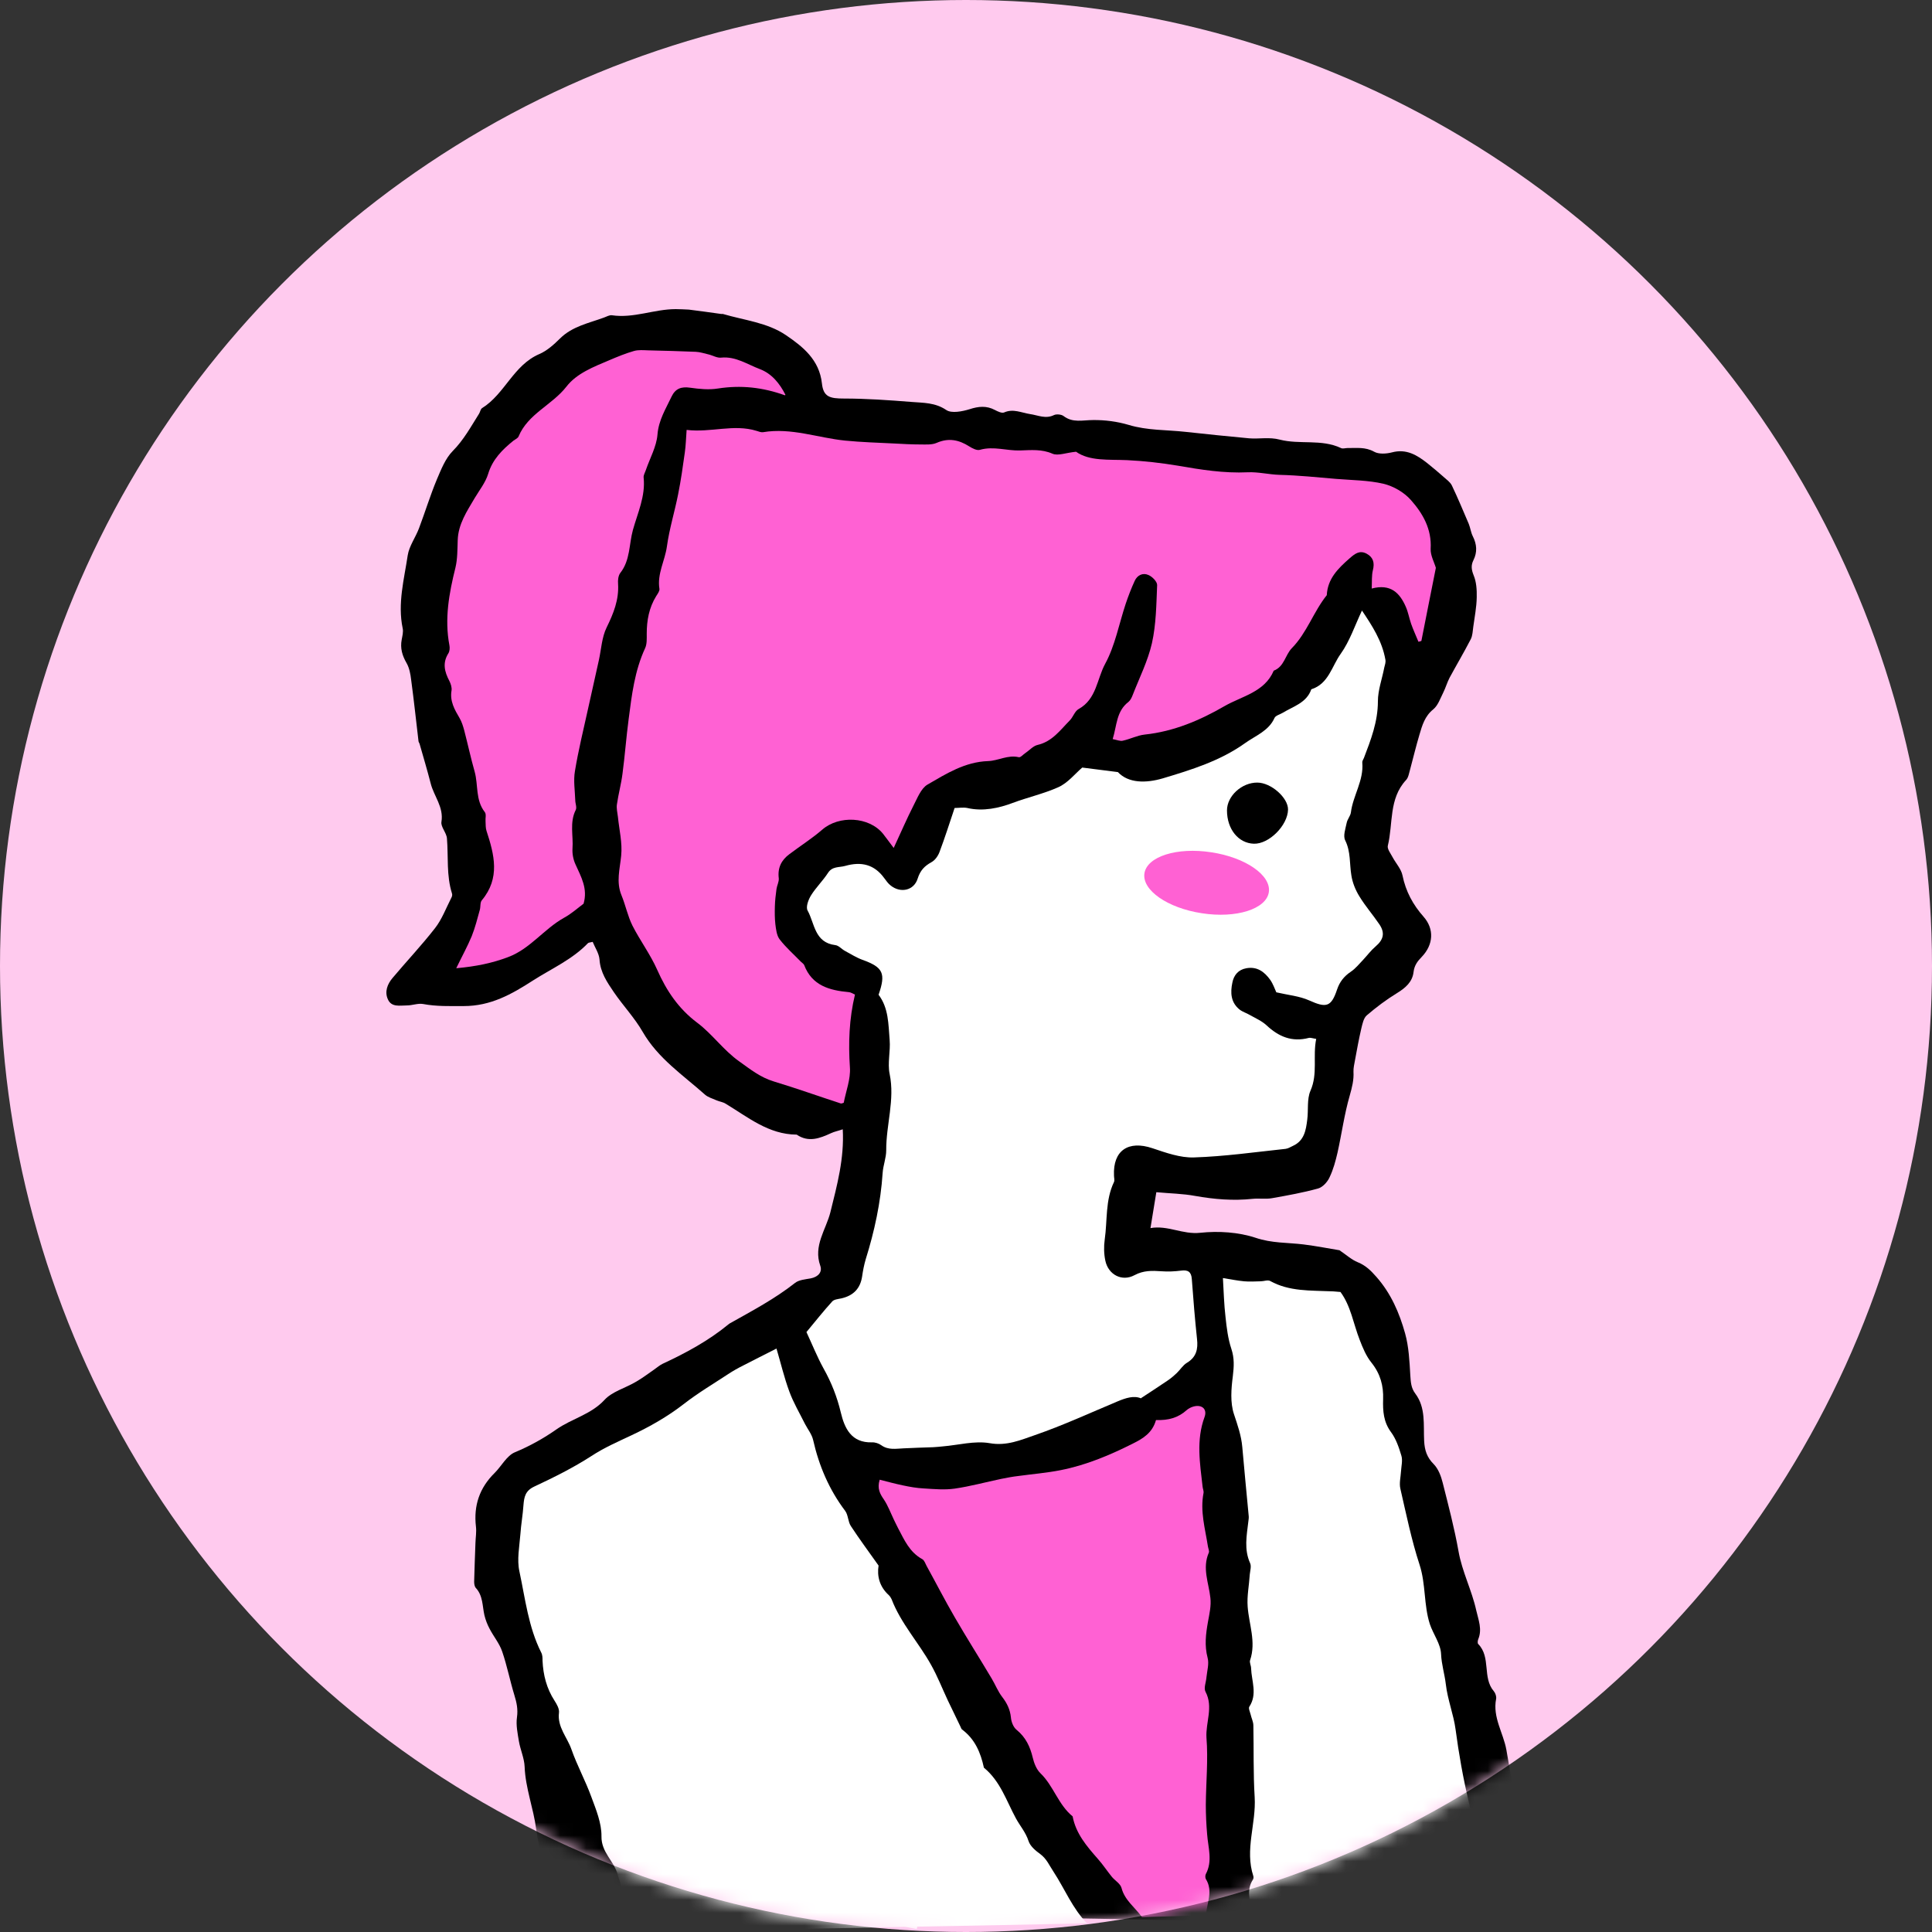
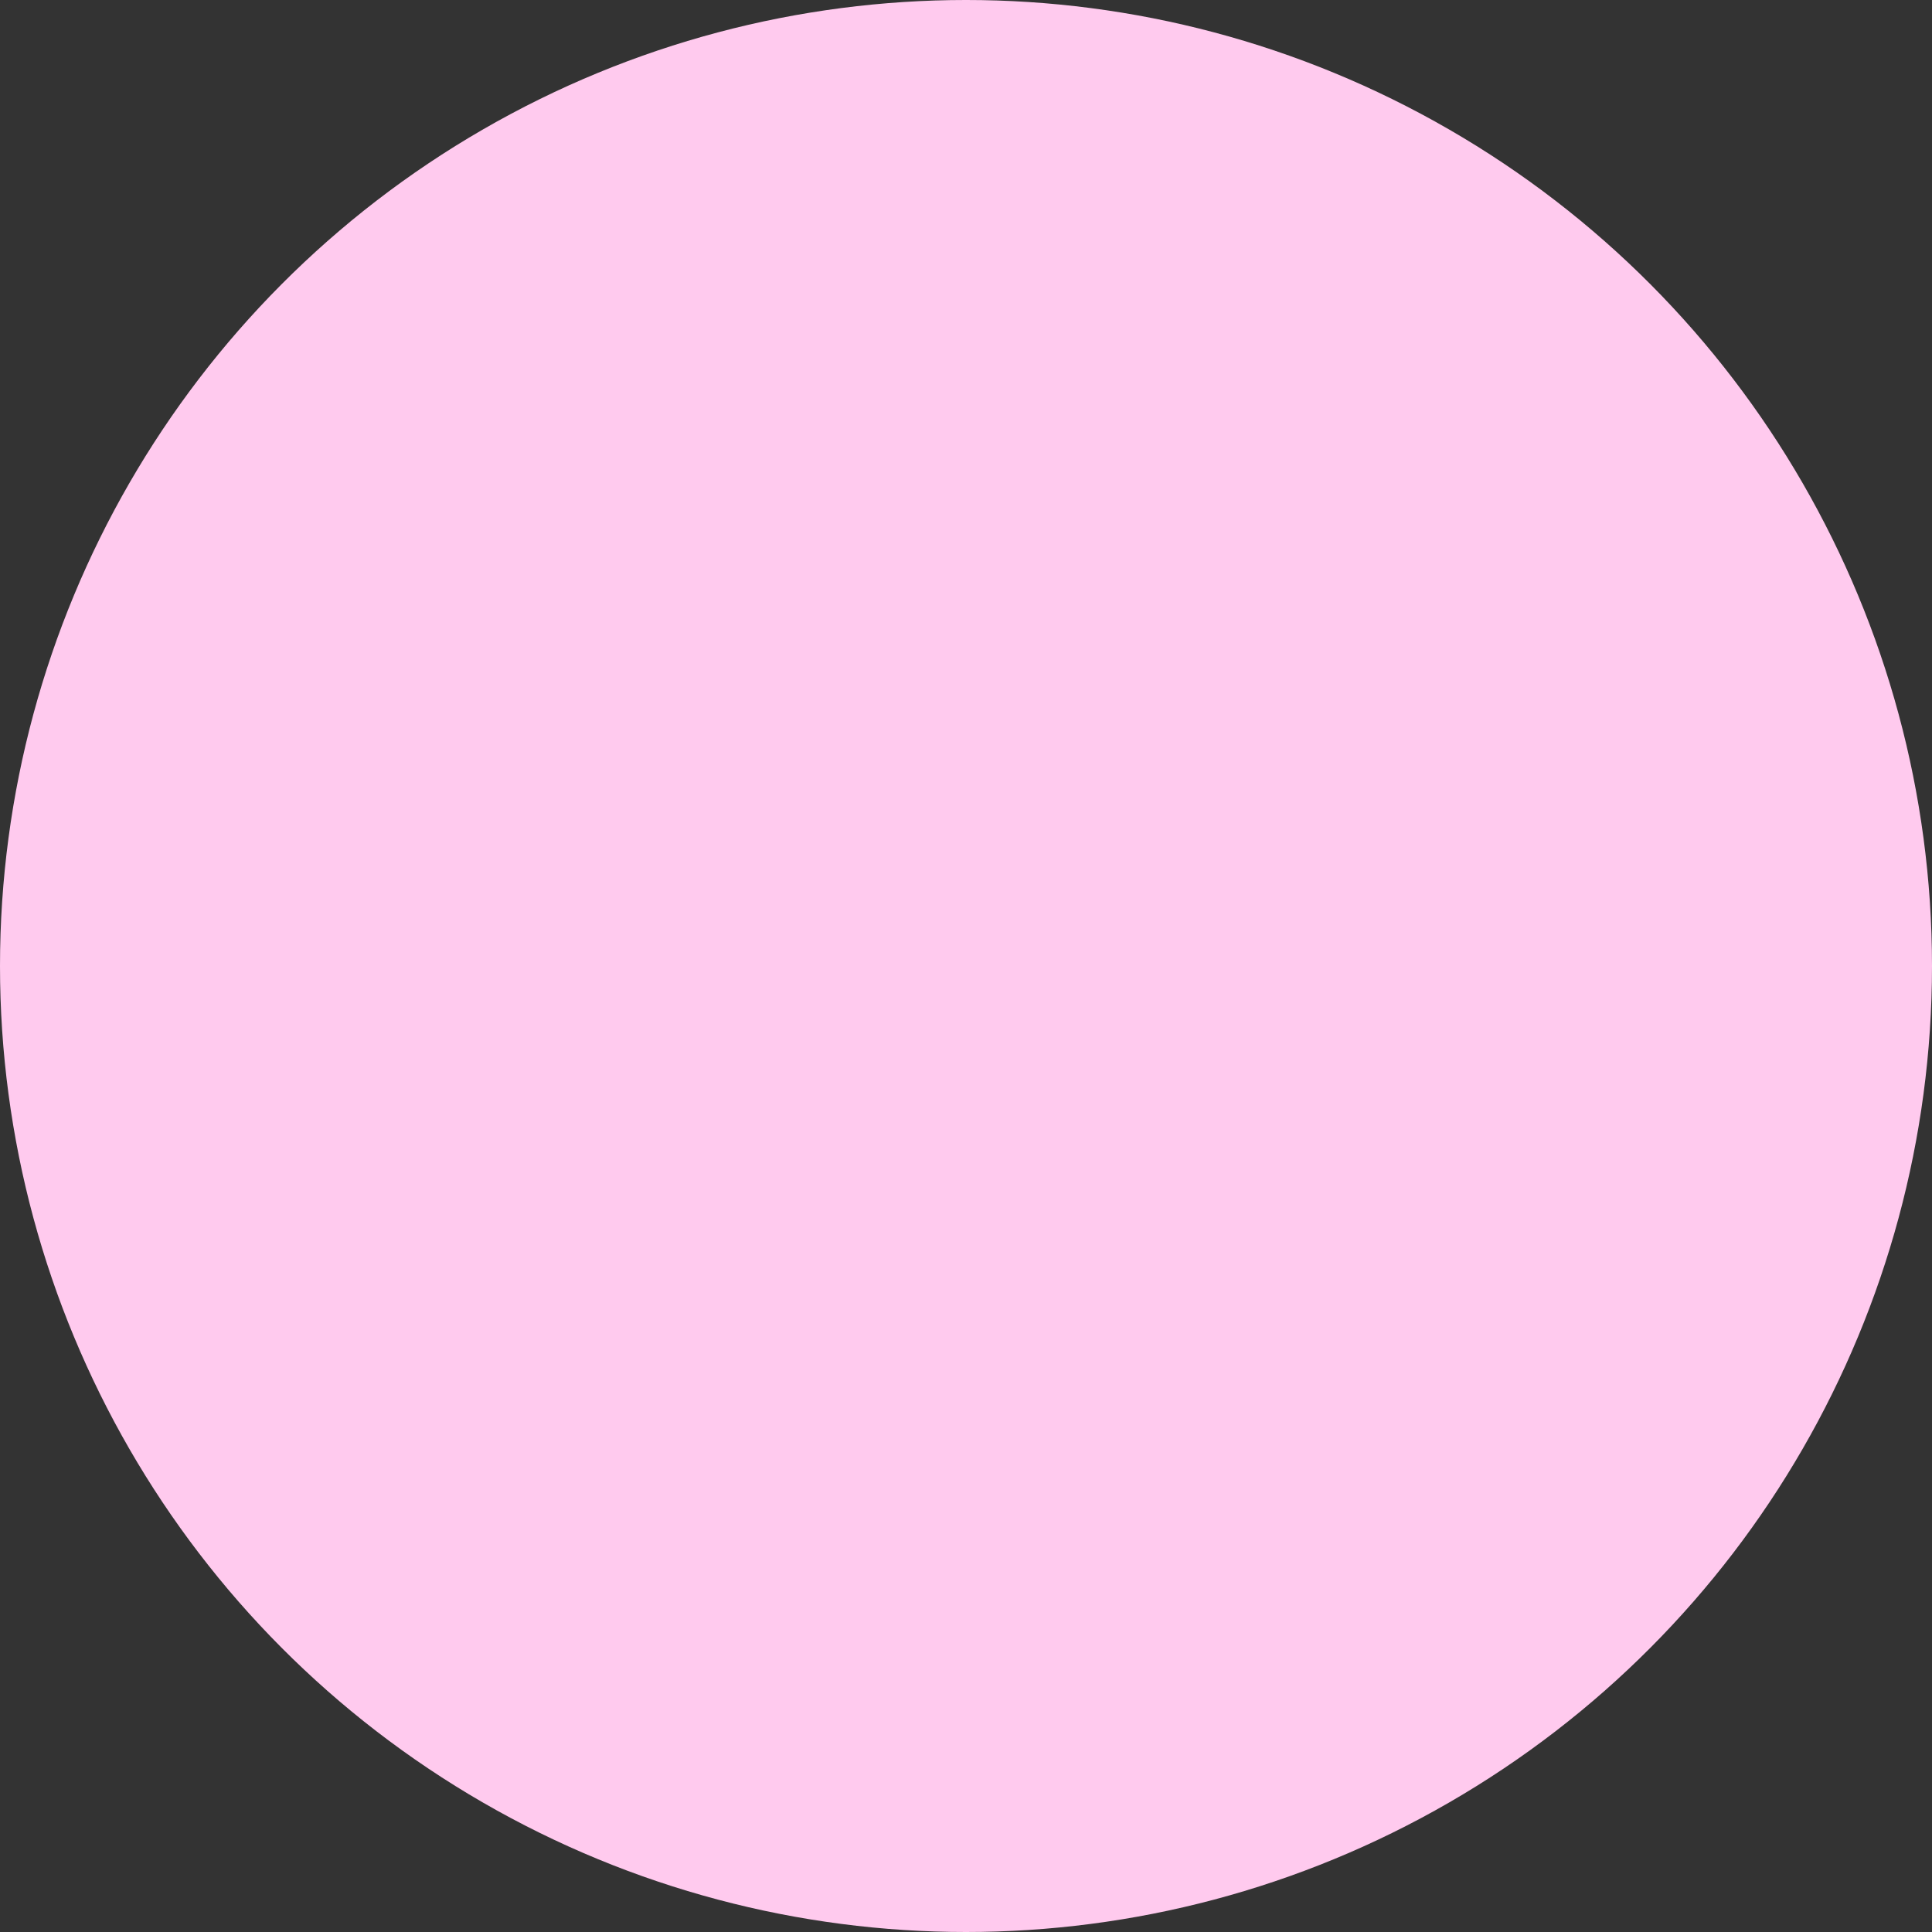
<svg xmlns="http://www.w3.org/2000/svg" width="150" height="150" viewBox="0 0 150 150" fill="none">
  <rect x="0" y="0" width="150" height="150" fill="#333333" stroke="none" />
  <circle cx="75" cy="75" r="75" fill="#FFCAEE" />
  <mask id="mask0_35_524" style="mask-type:alpha" maskUnits="userSpaceOnUse" x="0" y="0" width="150" height="150">
-     <circle cx="75" cy="75" r="75" fill="#FFCAEE" />
-   </mask>
+     </mask>
  <g mask="url(#mask0_35_524)">
    <g clip-path="url(#clip0_35_524)">
-       <path d="M120 149.611C119.115 148.142 119.583 146.309 118.509 144.928C118.369 144.752 118.344 144.413 118.407 144.187C118.723 143.082 118.319 142.103 117.99 141.086C117.813 140.571 117.7 140.031 117.598 139.492C117.371 138.286 117.169 137.069 116.954 135.851C116.714 134.532 115.879 133.34 116.157 131.909C116.195 131.72 116.107 131.457 115.98 131.306C115.07 130.251 115.778 128.669 114.767 127.64C114.704 127.577 114.729 127.376 114.767 127.276C115.096 126.497 114.78 125.757 114.615 125.029C114.274 123.472 113.516 122.028 113.237 120.433C112.921 118.651 112.454 116.88 112.011 115.123C111.885 114.608 111.67 114.043 111.316 113.679C110.785 113.152 110.608 112.599 110.57 111.871C110.507 110.628 110.709 109.297 109.888 108.205C109.546 107.753 109.534 107.301 109.496 106.786C109.433 105.694 109.382 104.564 109.091 103.522C108.649 101.94 108.004 100.434 106.867 99.141C106.424 98.638 106.032 98.249 105.413 97.998C104.945 97.81 104.553 97.446 103.997 97.069C103.214 96.943 102.215 96.743 101.204 96.617C99.965 96.466 98.739 96.529 97.487 96.102C96.16 95.663 94.605 95.562 93.19 95.713C91.812 95.864 90.674 95.11 89.322 95.349C89.486 94.32 89.625 93.503 89.777 92.562C90.851 92.662 91.837 92.675 92.785 92.85C94.277 93.114 95.743 93.24 97.26 93.076C97.753 93.026 98.284 93.114 98.764 93.026C99.965 92.813 101.166 92.599 102.341 92.273C102.695 92.173 103.062 91.771 103.226 91.407C103.517 90.804 103.694 90.139 103.846 89.486C104.174 88.004 104.376 86.498 104.794 85.054C104.971 84.426 105.122 83.849 105.084 83.209C105.072 82.92 105.148 82.618 105.198 82.33C105.35 81.501 105.501 80.672 105.691 79.856C105.78 79.492 105.868 79.04 106.121 78.827C106.854 78.199 107.638 77.609 108.459 77.107C109.117 76.705 109.66 76.24 109.749 75.462C109.812 74.947 110.052 74.633 110.393 74.282C111.291 73.34 111.367 72.135 110.532 71.181C109.698 70.239 109.142 69.21 108.889 67.967C108.788 67.465 108.371 67.025 108.118 66.548C107.966 66.26 107.688 65.908 107.751 65.657C108.169 63.949 107.815 62.016 109.167 60.56C109.357 60.359 109.395 60.02 109.483 59.731C109.723 58.84 109.938 57.936 110.204 57.044C110.419 56.316 110.621 55.6 111.278 55.073C111.645 54.772 111.822 54.232 112.049 53.78C112.239 53.403 112.353 52.989 112.542 52.625C113.086 51.621 113.667 50.641 114.185 49.637C114.337 49.348 114.337 48.984 114.388 48.645C114.489 47.892 114.641 47.139 114.653 46.373C114.666 45.795 114.628 45.18 114.413 44.665C114.236 44.226 114.198 43.887 114.4 43.485C114.704 42.87 114.666 42.267 114.35 41.639C114.198 41.338 114.16 40.987 114.034 40.673C113.604 39.668 113.187 38.664 112.719 37.685C112.593 37.434 112.327 37.245 112.1 37.044C111.683 36.68 111.266 36.316 110.836 35.977C110.027 35.337 109.193 34.822 108.068 35.124C107.638 35.236 107.044 35.274 106.69 35.073C105.994 34.684 105.312 34.797 104.617 34.785C104.452 34.785 104.25 34.86 104.111 34.785C102.594 34.069 100.913 34.533 99.358 34.132C98.549 33.918 97.766 34.094 96.982 34.031C95.326 33.881 93.683 33.705 92.039 33.529C90.573 33.366 89.082 33.429 87.628 32.989C86.743 32.726 85.782 32.6 84.86 32.613C84.063 32.613 83.292 32.851 82.572 32.299C82.407 32.173 82.028 32.136 81.839 32.223C81.181 32.55 80.587 32.236 79.968 32.148C79.311 32.048 78.666 31.709 77.958 32.023C77.781 32.098 77.465 31.947 77.25 31.834C76.593 31.483 75.973 31.545 75.278 31.771C74.709 31.947 73.875 32.11 73.471 31.834C72.598 31.244 71.688 31.282 70.766 31.206C69.021 31.068 67.277 30.943 65.532 30.943C64.42 30.943 63.927 30.817 63.813 29.763C63.611 27.93 62.334 26.913 61.02 26.021C59.579 25.042 57.784 24.866 56.128 24.377C56.09 24.377 56.039 24.377 56.002 24.377C55.167 24.264 54.32 24.138 53.486 24.038C53.157 24.025 52.803 24 52.462 24C50.794 24 49.201 24.728 47.507 24.477C47.318 24.452 47.103 24.578 46.9 24.653C45.712 25.092 44.435 25.331 43.475 26.285C43.007 26.75 42.464 27.239 41.87 27.49C39.86 28.357 39.19 30.591 37.433 31.683C37.306 31.759 37.281 31.985 37.193 32.123C36.56 33.127 36.004 34.157 35.145 35.023C34.576 35.601 34.247 36.454 33.919 37.22C33.4 38.463 33.008 39.756 32.528 41.024C32.263 41.727 31.77 42.393 31.656 43.108C31.378 44.979 30.86 46.85 31.264 48.783C31.327 49.059 31.239 49.373 31.188 49.662C31.062 50.327 31.226 50.892 31.567 51.483C31.782 51.859 31.871 52.336 31.921 52.776C32.136 54.358 32.301 55.939 32.49 57.521C32.49 57.609 32.553 57.672 32.579 57.76C32.87 58.777 33.173 59.794 33.438 60.823C33.691 61.828 34.462 62.656 34.273 63.811C34.209 64.201 34.677 64.665 34.702 65.104C34.816 66.523 34.652 67.98 35.094 69.373C35.132 69.474 35.094 69.624 35.031 69.725C34.627 70.516 34.31 71.382 33.767 72.072C32.73 73.403 31.567 74.633 30.48 75.927C30.076 76.404 29.848 76.994 30.114 77.584C30.392 78.224 31.049 78.061 31.593 78.061C32.01 78.061 32.44 77.885 32.831 77.948C33.893 78.149 34.93 78.111 36.004 78.111C38.103 78.111 39.721 77.195 41.377 76.127C42.83 75.198 44.435 74.495 45.649 73.227C45.7 73.177 45.813 73.177 46.016 73.127C46.193 73.566 46.508 74.018 46.546 74.495C46.61 75.5 47.141 76.266 47.659 77.031C48.379 78.086 49.277 79.028 49.909 80.132C51.097 82.179 53.018 83.46 54.725 84.979C54.965 85.192 55.319 85.293 55.635 85.431C55.862 85.531 56.128 85.556 56.343 85.694C58.075 86.736 59.667 88.08 61.854 88.092C62.777 88.72 63.649 88.381 64.521 87.979C64.787 87.854 65.077 87.803 65.431 87.678C65.558 89.95 64.989 92.022 64.471 94.119C64.129 95.475 63.131 96.717 63.687 98.274C63.864 98.776 63.51 99.141 62.941 99.254C62.524 99.329 62.031 99.367 61.728 99.605C60.148 100.848 58.391 101.777 56.646 102.756C56.608 102.781 56.583 102.806 56.545 102.832C55.003 104.1 53.258 105.041 51.451 105.882C51.223 105.995 51.021 106.159 50.819 106.309C50.326 106.648 49.858 107.012 49.34 107.301C48.531 107.778 47.52 108.042 46.926 108.695C45.877 109.825 44.398 110.139 43.197 110.98C42.211 111.67 41.136 112.273 39.986 112.75C39.341 113.014 38.937 113.83 38.406 114.357C37.23 115.512 36.763 116.893 36.952 118.525C37.003 118.939 36.927 119.366 36.914 119.793C36.877 120.798 36.839 121.789 36.813 122.794C36.813 122.957 36.839 123.17 36.94 123.283C37.508 123.899 37.445 124.69 37.61 125.405C37.698 125.769 37.837 126.133 38.014 126.46C38.318 127.05 38.773 127.59 38.987 128.217C39.367 129.322 39.594 130.49 39.935 131.607C40.112 132.185 40.226 132.699 40.138 133.327C40.049 133.93 40.188 134.583 40.289 135.198C40.403 135.863 40.706 136.504 40.732 137.169C40.795 138.826 41.414 140.37 41.629 142.015C41.882 143.911 42.451 145.782 42.653 147.715C42.666 147.878 42.729 148.054 42.805 148.192" fill="black" />
-       <path d="M71.17 149.774C71.208 149.711 71.221 149.598 71.208 149.523C70.816 148.129 70.867 146.56 69.552 145.543C68.971 145.091 68.692 144.614 68.831 143.798C68.945 143.12 68.831 142.329 68.566 141.676C67.896 139.994 67.125 138.349 66.341 136.704C65.975 135.926 65.368 135.687 64.673 135.926C63.94 136.177 63.636 136.805 63.864 137.671C64.306 139.341 64.711 141.023 65.242 142.668C65.469 143.371 65.874 144.087 66.379 144.614C66.847 145.116 67.049 145.581 66.872 146.208C66.619 147.125 66.657 147.966 67.226 148.757C67.277 148.82 67.315 148.908 67.315 148.995" fill="white" />
      <path d="M111.291 148.657C111.038 147.677 110.659 146.723 110.886 145.681C110.153 144.225 111.038 142.442 109.926 141.036C109.774 140.835 109.799 140.471 109.787 140.182C109.761 139.555 109.85 138.902 109.723 138.299C109.395 136.717 108.99 135.16 108.598 133.604C108.358 132.624 108.105 131.645 107.853 130.666C107.688 130.063 107.297 129.649 106.664 129.762C105.995 129.875 105.855 130.44 105.893 131.042C106.045 132.938 106.184 134.834 106.348 136.73C106.399 137.32 106.538 137.897 106.601 138.487C106.74 139.969 107.714 141.325 107.284 142.907C107.195 143.221 107.499 143.622 107.575 143.999C107.663 144.438 107.714 144.878 107.777 145.33C107.815 145.618 107.777 145.957 107.903 146.196C108.371 146.987 108.232 147.841 108.232 148.682" fill="white" />
      <path d="M97.285 149.887C97.311 149.423 97.222 148.958 97.171 148.494C97.083 147.627 96.729 146.761 97.285 145.92C97.323 145.857 97.336 145.744 97.311 145.669C96.628 143.61 97.538 141.588 97.412 139.529C97.298 137.684 97.349 135.813 97.311 133.968C97.311 133.679 97.159 133.39 97.096 133.101C97.045 132.901 96.919 132.637 96.995 132.511C97.639 131.532 97.171 130.528 97.134 129.523C97.134 129.31 96.995 129.071 97.058 128.896C97.538 127.477 96.969 126.121 96.868 124.74C96.805 123.911 96.982 123.083 97.032 122.241C97.058 121.953 97.171 121.614 97.058 121.363C96.577 120.295 96.792 119.228 96.919 118.149C96.944 117.985 96.969 117.81 96.944 117.646C96.78 115.876 96.603 114.119 96.451 112.348C96.375 111.457 96.084 110.641 95.806 109.8C95.503 108.896 95.591 107.816 95.718 106.837C95.806 106.096 95.844 105.456 95.604 104.728C95.339 103.937 95.237 103.083 95.149 102.254C95.035 101.288 95.01 100.321 94.947 99.228C95.516 99.316 96.046 99.429 96.59 99.48C97.007 99.517 97.437 99.492 97.867 99.48C98.12 99.48 98.423 99.354 98.612 99.454C100.104 100.283 101.747 100.183 103.378 100.258C103.593 100.258 103.808 100.296 104.073 100.308C104.882 101.4 105.072 102.769 105.565 104.024C105.805 104.652 106.07 105.292 106.488 105.807C107.17 106.661 107.423 107.59 107.385 108.645C107.36 109.549 107.41 110.39 107.992 111.181C108.384 111.708 108.611 112.373 108.801 113.014C108.914 113.378 108.801 113.817 108.775 114.219C108.75 114.671 108.624 115.161 108.725 115.587C109.18 117.559 109.584 119.555 110.216 121.488C110.709 123.007 110.532 124.602 111.013 126.096C111.278 126.887 111.86 127.64 111.885 128.431C111.923 129.247 112.163 129.988 112.252 130.754C112.391 131.971 112.858 133.114 113.01 134.269C113.263 136.165 113.591 138.035 114.034 139.894C114.249 140.797 114.287 141.739 114.476 142.643C114.603 143.258 114.754 143.886 115.058 144.426C115.424 145.091 115.652 145.732 115.525 146.485C115.5 146.648 115.462 146.836 115.513 146.987" fill="white" />
-       <path d="M49.529 150C48.543 148.958 48.505 147.627 48.202 146.372C48.139 146.083 48.025 145.807 47.949 145.518C47.671 144.488 46.673 143.81 46.698 142.567C46.711 141.55 46.281 140.508 45.914 139.517C45.459 138.261 44.802 137.068 44.359 135.8C44.031 134.871 43.26 134.08 43.399 132.976C43.437 132.674 43.234 132.323 43.057 132.047C42.438 131.092 42.173 130.05 42.122 128.933C42.122 128.719 42.122 128.494 42.021 128.305C41.022 126.322 40.782 124.124 40.327 122.003C40.125 121.086 40.327 120.082 40.403 119.115C40.453 118.362 40.593 117.608 40.643 116.843C40.694 116.227 40.782 115.75 41.465 115.424C42.994 114.708 44.511 113.955 45.927 113.039C46.925 112.386 47.974 111.934 49.036 111.432C50.452 110.766 51.843 109.975 53.069 109.021C54.181 108.155 55.369 107.452 56.532 106.686C56.911 106.435 57.316 106.209 57.72 106.008C58.542 105.581 59.376 105.167 60.286 104.702C60.615 105.807 60.88 106.949 61.285 108.042C61.601 108.908 62.081 109.712 62.498 110.553C62.713 110.967 63.029 111.356 63.13 111.796C63.586 113.804 64.369 115.65 65.621 117.307C65.861 117.634 65.835 118.148 66.063 118.487C66.72 119.492 67.441 120.458 68.212 121.551C68.085 122.354 68.275 123.183 69.008 123.848C69.097 123.936 69.173 124.049 69.223 124.162C69.944 126.045 71.334 127.539 72.295 129.272C72.788 130.151 73.154 131.092 73.584 132.009C73.913 132.699 74.241 133.377 74.57 134.055C74.608 134.131 74.633 134.231 74.696 134.281C75.695 135.022 76.138 136.077 76.39 137.244C77.667 138.286 78.135 139.818 78.88 141.186C79.196 141.764 79.639 142.266 79.854 142.932C79.98 143.333 80.397 143.685 80.764 143.948C81.269 144.325 81.472 144.84 81.8 145.329C82.673 146.66 83.267 148.179 84.404 149.334" fill="white" />
+       <path d="M49.529 150C48.543 148.958 48.505 147.627 48.202 146.372C48.139 146.083 48.025 145.807 47.949 145.518C47.671 144.488 46.673 143.81 46.698 142.567C45.459 138.261 44.802 137.068 44.359 135.8C44.031 134.871 43.26 134.08 43.399 132.976C43.437 132.674 43.234 132.323 43.057 132.047C42.438 131.092 42.173 130.05 42.122 128.933C42.122 128.719 42.122 128.494 42.021 128.305C41.022 126.322 40.782 124.124 40.327 122.003C40.125 121.086 40.327 120.082 40.403 119.115C40.453 118.362 40.593 117.608 40.643 116.843C40.694 116.227 40.782 115.75 41.465 115.424C42.994 114.708 44.511 113.955 45.927 113.039C46.925 112.386 47.974 111.934 49.036 111.432C50.452 110.766 51.843 109.975 53.069 109.021C54.181 108.155 55.369 107.452 56.532 106.686C56.911 106.435 57.316 106.209 57.72 106.008C58.542 105.581 59.376 105.167 60.286 104.702C60.615 105.807 60.88 106.949 61.285 108.042C61.601 108.908 62.081 109.712 62.498 110.553C62.713 110.967 63.029 111.356 63.13 111.796C63.586 113.804 64.369 115.65 65.621 117.307C65.861 117.634 65.835 118.148 66.063 118.487C66.72 119.492 67.441 120.458 68.212 121.551C68.085 122.354 68.275 123.183 69.008 123.848C69.097 123.936 69.173 124.049 69.223 124.162C69.944 126.045 71.334 127.539 72.295 129.272C72.788 130.151 73.154 131.092 73.584 132.009C73.913 132.699 74.241 133.377 74.57 134.055C74.608 134.131 74.633 134.231 74.696 134.281C75.695 135.022 76.138 136.077 76.39 137.244C77.667 138.286 78.135 139.818 78.88 141.186C79.196 141.764 79.639 142.266 79.854 142.932C79.98 143.333 80.397 143.685 80.764 143.948C81.269 144.325 81.472 144.84 81.8 145.329C82.673 146.66 83.267 148.179 84.404 149.334" fill="white" />
      <path d="M88.588 108.569C88.045 108.331 87.413 108.532 86.756 108.808C84.632 109.699 82.534 110.666 80.359 111.419C79.26 111.796 78.16 112.286 76.833 112.047C75.67 111.846 74.406 112.198 73.192 112.298C72.94 112.323 72.699 112.348 72.447 112.361C71.688 112.386 70.93 112.411 70.159 112.449C69.565 112.474 68.971 112.599 68.427 112.21C68.237 112.072 67.947 111.972 67.706 111.984C66.088 112.034 65.57 110.879 65.279 109.662C64.989 108.444 64.546 107.326 63.94 106.247C63.434 105.33 63.042 104.338 62.612 103.422C63.27 102.631 63.914 101.815 64.609 101.049C64.749 100.886 65.065 100.861 65.305 100.81C66.265 100.597 66.796 100.032 66.935 99.103C66.999 98.651 67.087 98.199 67.213 97.772C67.896 95.588 68.376 93.365 68.528 91.068C68.566 90.478 68.806 89.9 68.806 89.31C68.793 87.327 69.489 85.393 69.072 83.384C68.895 82.543 69.147 81.614 69.072 80.735C68.971 79.517 68.996 78.262 68.212 77.233C68.793 75.563 68.566 75.098 66.961 74.521C66.48 74.345 66.05 74.069 65.608 73.83C65.343 73.692 65.115 73.403 64.85 73.378C63.232 73.177 63.257 71.696 62.701 70.692C62.549 70.415 62.764 69.838 62.979 69.499C63.358 68.896 63.889 68.381 64.281 67.779C64.622 67.239 65.153 67.365 65.633 67.226C66.872 66.875 67.883 67.113 68.654 68.18C68.806 68.381 68.958 68.607 69.16 68.758C69.918 69.361 70.955 69.147 71.246 68.218C71.448 67.578 71.777 67.239 72.32 66.938C72.598 66.787 72.826 66.46 72.94 66.159C73.357 65.054 73.711 63.937 74.115 62.732C74.431 62.732 74.785 62.669 75.101 62.732C76.327 63.02 77.579 62.732 78.615 62.343C79.791 61.903 81.029 61.627 82.154 61.125C82.9 60.798 83.469 60.07 84.025 59.593C84.897 59.706 85.706 59.806 86.793 59.945C87.615 60.823 88.98 60.811 90.27 60.434C92.494 59.769 94.732 59.078 96.666 57.697C97.487 57.107 98.499 56.756 98.954 55.739C99.042 55.55 99.371 55.475 99.598 55.337C100.42 54.835 101.444 54.571 101.81 53.517C103.163 53.09 103.403 51.709 104.098 50.755C104.793 49.775 105.185 48.583 105.742 47.402C106.525 48.57 107.309 49.763 107.562 51.219C107.6 51.42 107.524 51.633 107.473 51.834C107.309 52.7 106.98 53.579 106.98 54.446C106.98 56.028 106.437 57.434 105.893 58.852C105.843 58.965 105.754 59.091 105.767 59.204C105.893 60.597 105.046 61.765 104.882 63.083C104.844 63.359 104.604 63.611 104.553 63.899C104.465 64.339 104.263 64.891 104.44 65.243C104.882 66.134 104.768 67.063 104.92 67.967C105.008 68.532 105.236 69.097 105.539 69.587C105.994 70.34 106.588 71.018 107.081 71.746C107.549 72.424 107.423 72.951 106.803 73.479C106.449 73.78 106.171 74.157 105.855 74.496C105.539 74.822 105.249 75.199 104.869 75.45C104.351 75.801 104.01 76.228 103.808 76.831C103.352 78.199 102.961 78.262 101.646 77.672C100.888 77.333 100.015 77.258 99.093 77.044C98.979 76.806 98.853 76.404 98.612 76.065C98.17 75.45 97.601 75.023 96.767 75.174C96.135 75.287 95.793 75.713 95.68 76.291C95.515 77.069 95.553 77.835 96.249 78.388C96.476 78.563 96.779 78.651 97.032 78.802C97.475 79.053 97.968 79.266 98.334 79.605C99.27 80.484 100.306 80.924 101.608 80.585C101.747 80.547 101.924 80.622 102.19 80.66C101.911 82.016 102.329 83.359 101.747 84.678C101.456 85.343 101.595 86.184 101.494 86.937C101.393 87.741 101.267 88.557 100.395 88.959C100.205 89.047 100.015 89.172 99.813 89.197C97.449 89.448 95.073 89.787 92.697 89.863C91.635 89.9 90.522 89.499 89.473 89.147C87.603 88.519 86.402 89.323 86.49 91.269C86.49 91.432 86.553 91.633 86.49 91.771C85.808 93.19 85.984 94.746 85.77 96.24C85.694 96.78 85.706 97.358 85.82 97.885C86.048 98.965 87.109 99.53 88.083 99.003C88.791 98.626 89.448 98.651 90.181 98.701C90.687 98.739 91.192 98.714 91.698 98.651C92.242 98.576 92.494 98.751 92.532 99.304C92.646 100.861 92.772 102.417 92.937 103.962C93.025 104.74 92.886 105.368 92.153 105.807C91.837 105.996 91.635 106.347 91.357 106.611C91.142 106.812 90.927 107 90.687 107.163C90.067 107.59 89.435 107.992 88.601 108.544L88.588 108.569Z" fill="white" />
      <path d="M69.375 65.82C68.996 65.318 68.781 65.016 68.553 64.728C67.466 63.397 65.141 63.284 63.839 64.414C63.042 65.104 62.145 65.669 61.298 66.309C60.666 66.774 60.362 67.377 60.464 68.193C60.489 68.456 60.325 68.745 60.287 69.021C60.223 69.473 60.173 69.925 60.16 70.39C60.148 70.842 60.148 71.294 60.198 71.746C60.249 72.147 60.299 72.624 60.527 72.926C61.007 73.554 61.614 74.081 62.17 74.658C62.259 74.746 62.385 74.822 62.435 74.922C63.042 76.529 64.407 76.893 65.912 77.031C66.063 77.044 66.202 77.144 66.379 77.22C65.924 79.115 65.861 80.986 65.987 82.882C66.051 83.773 65.684 84.702 65.507 85.619C65.419 85.644 65.33 85.694 65.267 85.669C63.535 85.104 61.816 84.489 60.072 83.962C59.035 83.648 58.252 83.02 57.392 82.405C56.153 81.526 55.306 80.283 54.131 79.404C52.677 78.312 51.742 76.918 51.021 75.286C50.49 74.093 49.694 73.026 49.1 71.859C48.733 71.118 48.569 70.277 48.253 69.511C47.823 68.469 48.127 67.477 48.228 66.435C48.329 65.443 48.076 64.426 47.975 63.422C47.937 63.095 47.848 62.756 47.899 62.443C48.013 61.652 48.228 60.873 48.329 60.082C48.518 58.664 48.62 57.245 48.809 55.826C49.049 53.956 49.277 52.072 50.086 50.327C50.237 50.001 50.212 49.586 50.212 49.21C50.212 48.168 50.389 47.188 50.945 46.285C51.059 46.109 51.223 45.883 51.198 45.72C51.009 44.552 51.628 43.535 51.78 42.418C51.969 41.049 52.386 39.718 52.652 38.362C52.867 37.295 53.018 36.216 53.17 35.123C53.246 34.596 53.259 34.056 53.309 33.378C55.205 33.604 56.962 32.901 58.745 33.453C58.909 33.504 59.086 33.579 59.25 33.554C61.437 33.19 63.485 33.993 65.608 34.207C66.872 34.332 68.149 34.37 69.426 34.433C70.108 34.471 70.791 34.508 71.473 34.508C71.891 34.508 72.358 34.546 72.725 34.383C73.648 33.981 74.444 34.144 75.253 34.659C75.493 34.809 75.847 34.998 76.087 34.922C77.149 34.621 78.173 35.01 79.209 34.973C80.056 34.947 80.878 34.86 81.712 35.224C82.142 35.412 82.761 35.148 83.545 35.073C84.594 35.814 86.061 35.663 87.514 35.726C88.829 35.789 90.143 35.939 91.433 36.153C93.24 36.467 95.023 36.755 96.881 36.668C97.677 36.63 98.511 36.843 99.358 36.868C100.825 36.906 102.291 37.057 103.745 37.182C104.971 37.283 106.222 37.283 107.41 37.559C108.194 37.747 109.016 38.224 109.546 38.827C110.469 39.869 111.164 41.074 111.076 42.606C111.051 43.121 111.354 43.648 111.48 44.087C111.101 46.008 110.722 47.879 110.355 49.762C110.28 49.787 110.204 49.812 110.128 49.825C109.938 49.361 109.723 48.896 109.559 48.431C109.407 47.992 109.332 47.528 109.142 47.101C108.674 46.033 107.966 45.305 106.5 45.694C106.525 45.155 106.487 44.69 106.589 44.276C106.74 43.686 106.614 43.259 106.096 42.983C105.539 42.694 105.173 43.008 104.756 43.372C103.871 44.15 103.075 44.941 103.011 46.209C101.975 47.502 101.469 49.135 100.294 50.327C99.775 50.867 99.712 51.758 98.891 52.072C98.183 53.742 96.426 54.043 95.073 54.822C93.165 55.927 91.129 56.793 88.879 57.031C88.298 57.094 87.754 57.383 87.173 57.508C86.971 57.559 86.718 57.446 86.389 57.383C86.718 56.316 86.667 55.224 87.615 54.495C87.767 54.37 87.868 54.156 87.944 53.956C88.462 52.625 89.12 51.319 89.436 49.938C89.764 48.469 89.777 46.925 89.84 45.418C89.84 45.155 89.461 44.765 89.157 44.64C88.728 44.452 88.298 44.652 88.096 45.104C87.83 45.682 87.603 46.272 87.4 46.875C86.882 48.431 86.579 50.114 85.808 51.532C85.163 52.713 85.138 54.282 83.747 55.048C83.444 55.211 83.317 55.675 83.052 55.939C82.319 56.68 81.7 57.571 80.562 57.835C80.221 57.91 79.93 58.249 79.614 58.463C79.437 58.576 79.235 58.827 79.096 58.789C78.249 58.588 77.503 59.065 76.719 59.09C74.912 59.153 73.471 60.07 72.017 60.911C71.499 61.212 71.221 61.978 70.905 62.581C70.412 63.547 69.982 64.552 69.388 65.832L69.375 65.82Z" fill="#FF61D3" />
      <path d="M88.664 148.845C88.133 148.092 87.324 147.552 87.072 146.572C86.983 146.246 86.566 146.007 86.326 145.719C85.959 145.267 85.631 144.765 85.239 144.325C84.379 143.346 83.532 142.367 83.279 141.023C82.167 140.119 81.8 138.663 80.789 137.684C80.473 137.382 80.284 136.893 80.183 136.466C79.98 135.612 79.639 134.884 78.931 134.306C78.678 134.106 78.514 133.679 78.489 133.352C78.425 132.725 78.185 132.235 77.806 131.745C77.478 131.318 77.275 130.791 76.997 130.327C76.049 128.732 75.05 127.163 74.128 125.568C73.369 124.263 72.674 122.907 71.941 121.576C71.84 121.388 71.764 121.136 71.6 121.049C70.614 120.509 70.209 119.555 69.729 118.651C69.615 118.437 69.514 118.211 69.4 117.985C69.147 117.458 68.945 116.905 68.629 116.428C68.326 115.989 68.086 115.575 68.3 114.884C68.895 115.035 69.489 115.198 70.096 115.324C70.626 115.437 71.183 115.537 71.726 115.562C72.522 115.612 73.344 115.688 74.128 115.575C75.341 115.399 76.529 115.072 77.73 114.821C78.173 114.733 78.615 114.646 79.07 114.595C80.157 114.445 81.27 114.357 82.344 114.143C84.329 113.754 86.174 112.976 87.969 112.072C88.753 111.683 89.473 111.243 89.751 110.251C90.737 110.289 91.483 110.063 92.128 109.486C92.279 109.347 92.494 109.247 92.684 109.197C93.329 109.034 93.746 109.41 93.518 110.025C92.861 111.808 93.164 113.616 93.367 115.411C93.379 115.575 93.468 115.75 93.442 115.914C93.164 117.332 93.569 118.688 93.784 120.069C93.809 120.232 93.91 120.433 93.847 120.559C93.329 121.752 93.847 122.894 93.973 124.049C94.049 124.664 93.897 125.305 93.784 125.932C93.619 126.861 93.506 127.753 93.758 128.707C93.885 129.172 93.721 129.711 93.67 130.214C93.645 130.59 93.442 131.055 93.594 131.343C94.226 132.536 93.594 133.729 93.67 134.922C93.809 136.642 93.632 138.387 93.619 140.132C93.619 140.885 93.657 141.651 93.721 142.404C93.796 143.446 94.163 144.488 93.619 145.505C93.569 145.606 93.569 145.782 93.619 145.882C94.213 146.824 93.683 147.765 93.632 148.707" fill="#FF61D3" />
-       <path d="M60.944 30.692C59.2 30.064 57.518 29.888 55.736 30.164C55.041 30.277 54.295 30.202 53.587 30.102C52.892 30.001 52.437 30.164 52.133 30.805C51.691 31.746 51.135 32.613 51.046 33.742C50.971 34.672 50.465 35.563 50.149 36.48C50.086 36.68 49.947 36.894 49.972 37.082C50.124 38.526 49.504 39.832 49.138 41.15C48.834 42.255 48.935 43.498 48.164 44.477C48 44.69 47.962 45.054 47.987 45.331C48.063 46.561 47.633 47.628 47.103 48.708C46.723 49.474 46.685 50.403 46.496 51.257C46.218 52.525 45.927 53.793 45.649 55.061C45.295 56.668 44.903 58.262 44.638 59.869C44.511 60.597 44.638 61.376 44.663 62.129C44.663 62.38 44.802 62.681 44.701 62.882C44.208 63.861 44.524 64.891 44.448 65.895C44.423 66.297 44.511 66.749 44.688 67.126C45.118 68.08 45.649 68.996 45.308 70.164C44.878 70.478 44.372 70.942 43.791 71.256C42.236 72.123 41.162 73.667 39.455 74.307C38.229 74.772 36.965 75.035 35.423 75.173C35.878 74.232 36.295 73.478 36.624 72.688C36.889 72.022 37.066 71.319 37.256 70.629C37.319 70.39 37.268 70.064 37.407 69.9C38.848 68.18 38.381 66.36 37.774 64.514C37.698 64.288 37.711 64.025 37.698 63.786C37.673 63.535 37.774 63.209 37.635 63.045C36.902 62.104 37.142 60.949 36.851 59.907C36.548 58.84 36.32 57.772 36.042 56.705C35.954 56.379 35.853 56.052 35.688 55.764C35.296 55.098 34.917 54.445 35.056 53.617C35.094 53.391 35.006 53.102 34.892 52.876C34.513 52.16 34.336 51.47 34.816 50.717C34.917 50.553 34.93 50.29 34.892 50.101C34.5 48.042 34.867 46.059 35.36 44.075C35.524 43.397 35.511 42.656 35.537 41.941C35.575 40.698 36.245 39.706 36.851 38.677C37.218 38.061 37.698 37.459 37.9 36.793C38.242 35.663 39 34.91 39.872 34.207C40.011 34.107 40.214 34.019 40.264 33.881C40.997 32.123 42.868 31.445 43.98 30.014C44.777 28.984 46.091 28.482 47.305 27.967C47.924 27.704 48.556 27.44 49.214 27.252C49.555 27.151 49.959 27.189 50.326 27.201C51.552 27.227 52.791 27.264 54.017 27.314C54.346 27.327 54.674 27.44 55.003 27.515C55.332 27.591 55.673 27.804 55.989 27.766C57.127 27.654 58.024 28.294 58.997 28.658C59.92 29.009 60.539 29.775 60.982 30.654L60.944 30.692Z" fill="#FF61D3" />
-       <path d="M45.649 149.523C45.649 149.523 45.75 149.473 45.801 149.448C45.877 149.586 45.978 149.699 46.016 149.85" fill="white" />
      <path d="M97.614 60.76C98.688 60.76 100.016 61.941 100.003 62.857C99.978 64.087 98.524 65.544 97.348 65.506C96.147 65.468 95.263 64.376 95.263 62.92C95.263 61.802 96.413 60.748 97.626 60.76H97.614Z" fill="black" />
      <path d="M98.511 69.273C98.309 70.579 95.983 71.319 93.316 70.905C90.649 70.503 88.652 69.11 88.854 67.804C89.056 66.498 91.382 65.757 94.049 66.172C96.716 66.573 98.713 67.967 98.511 69.273Z" fill="#FF61D3" />
    </g>
  </g>
  <defs>
    <clipPath id="clip0_35_524">
      <rect width="90" height="126" fill="white" transform="translate(30 24)" />
    </clipPath>
  </defs>
</svg>